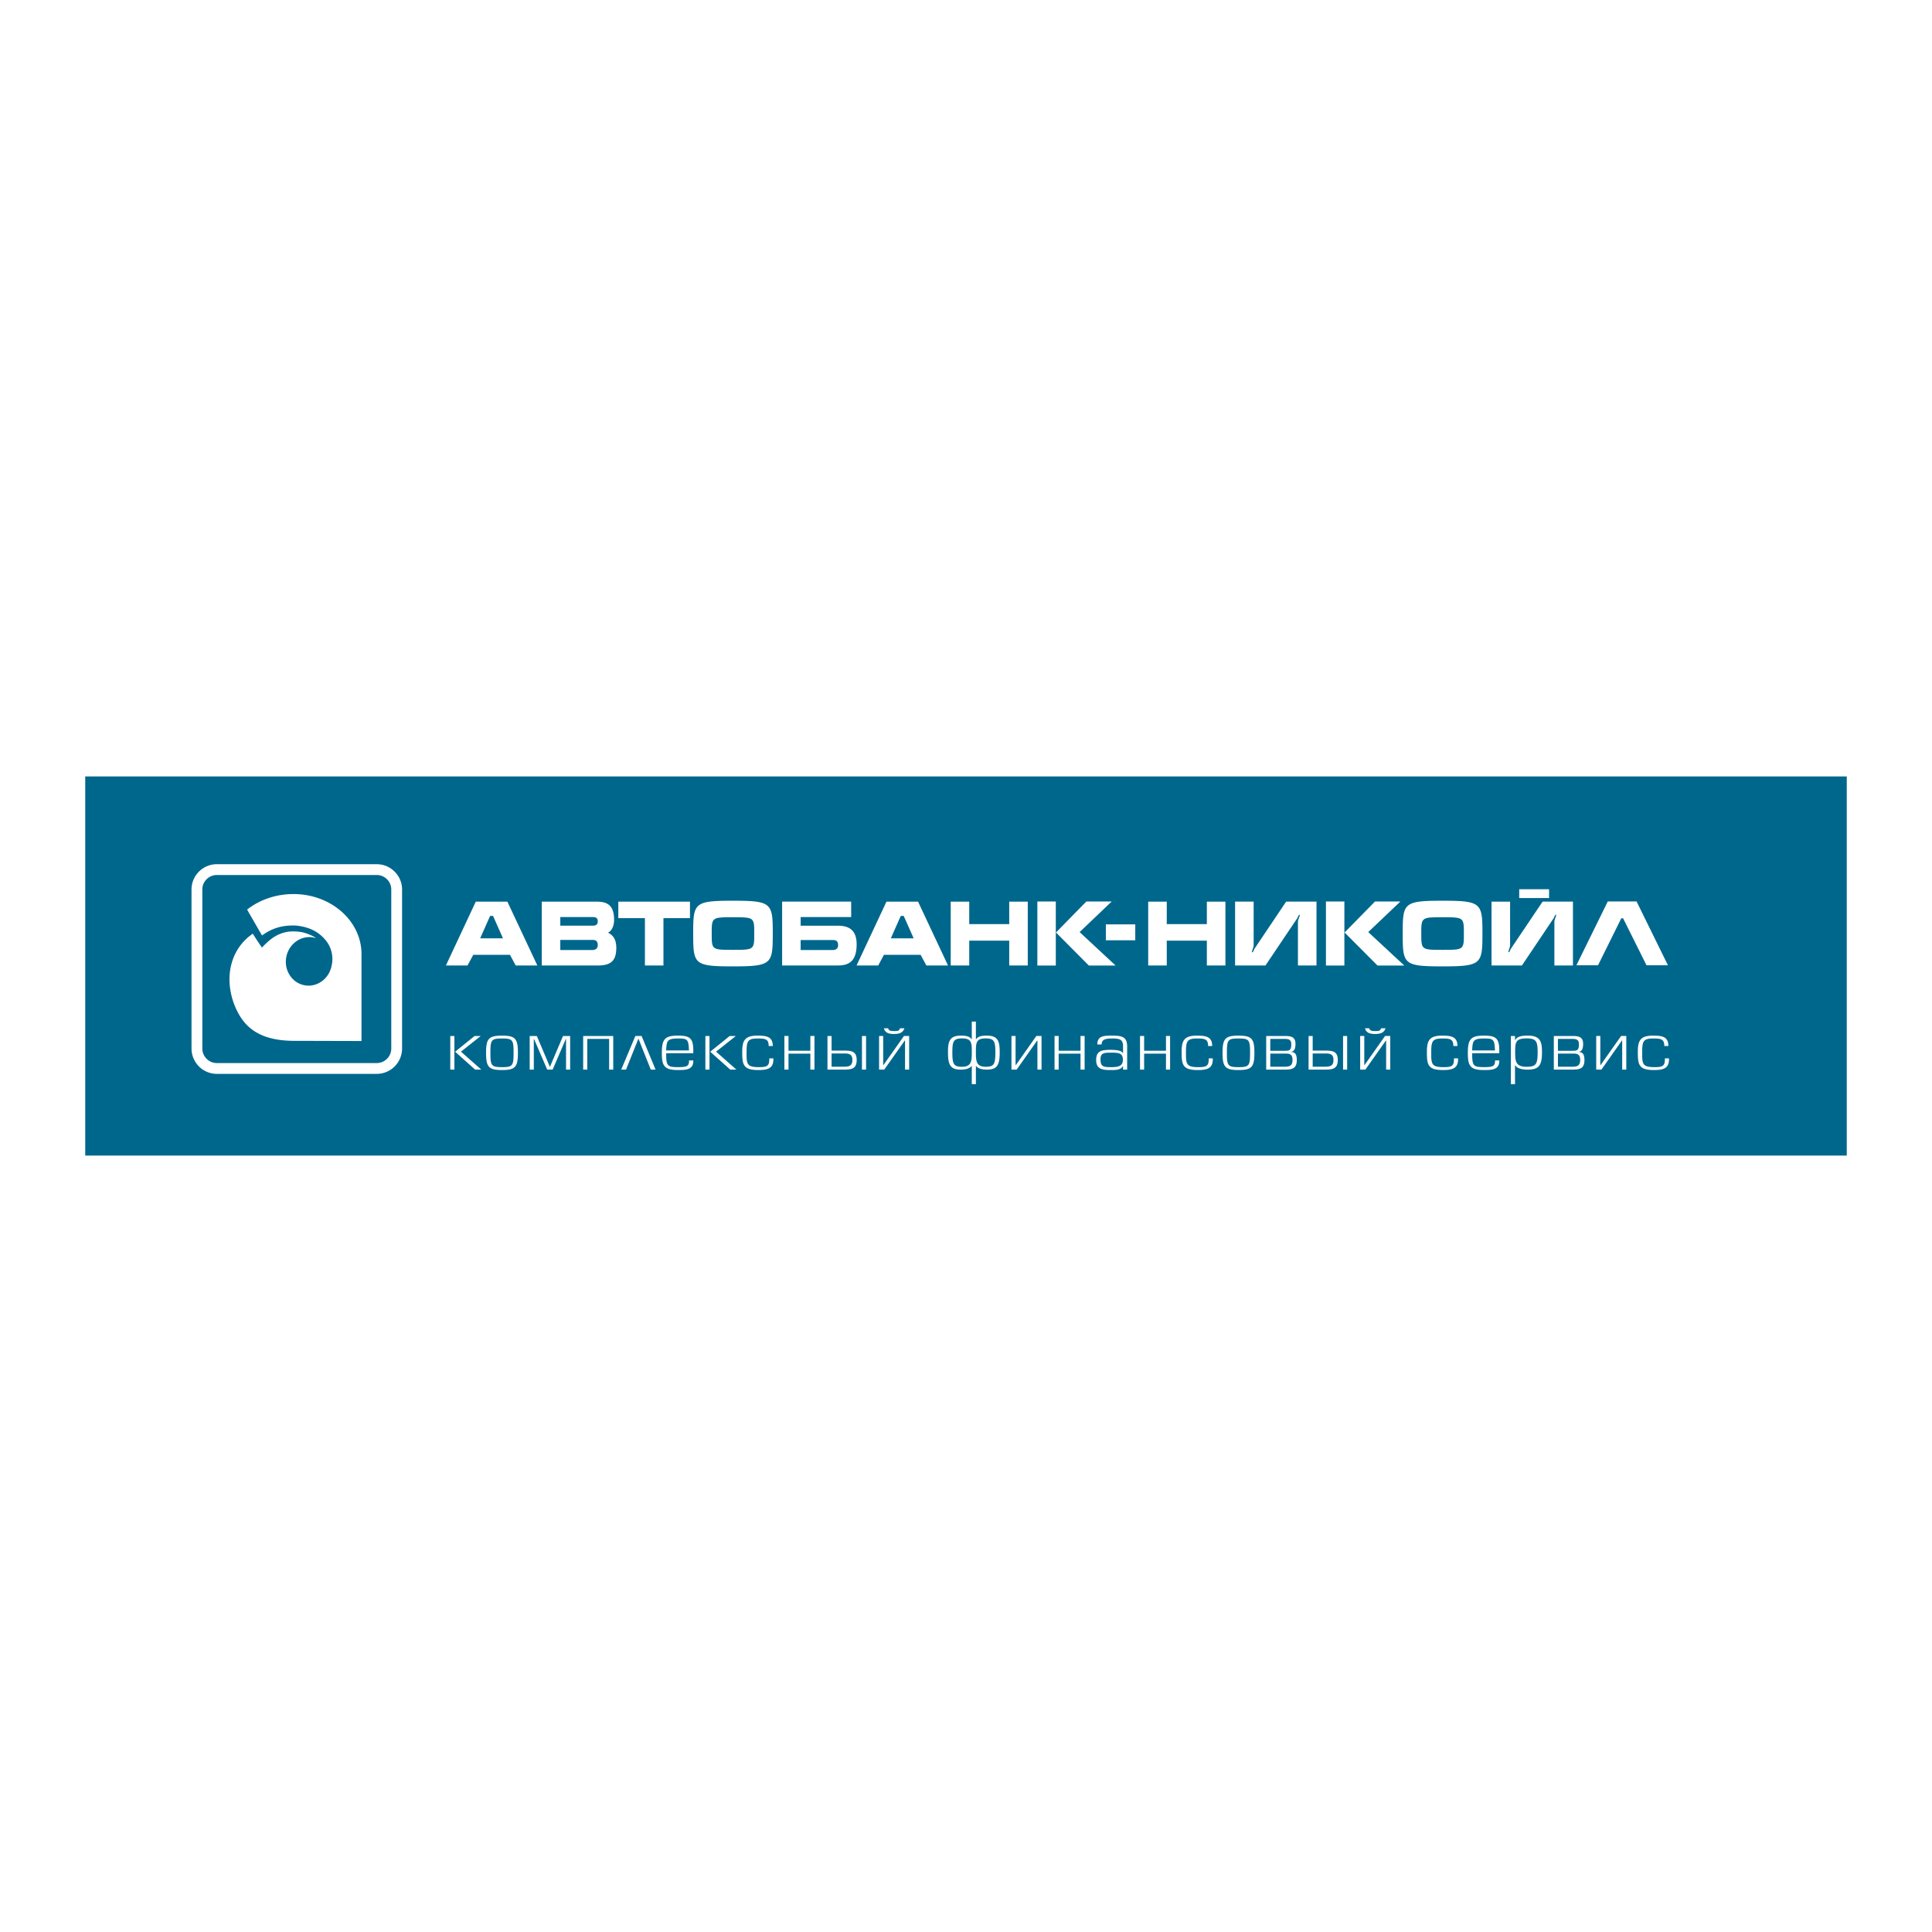
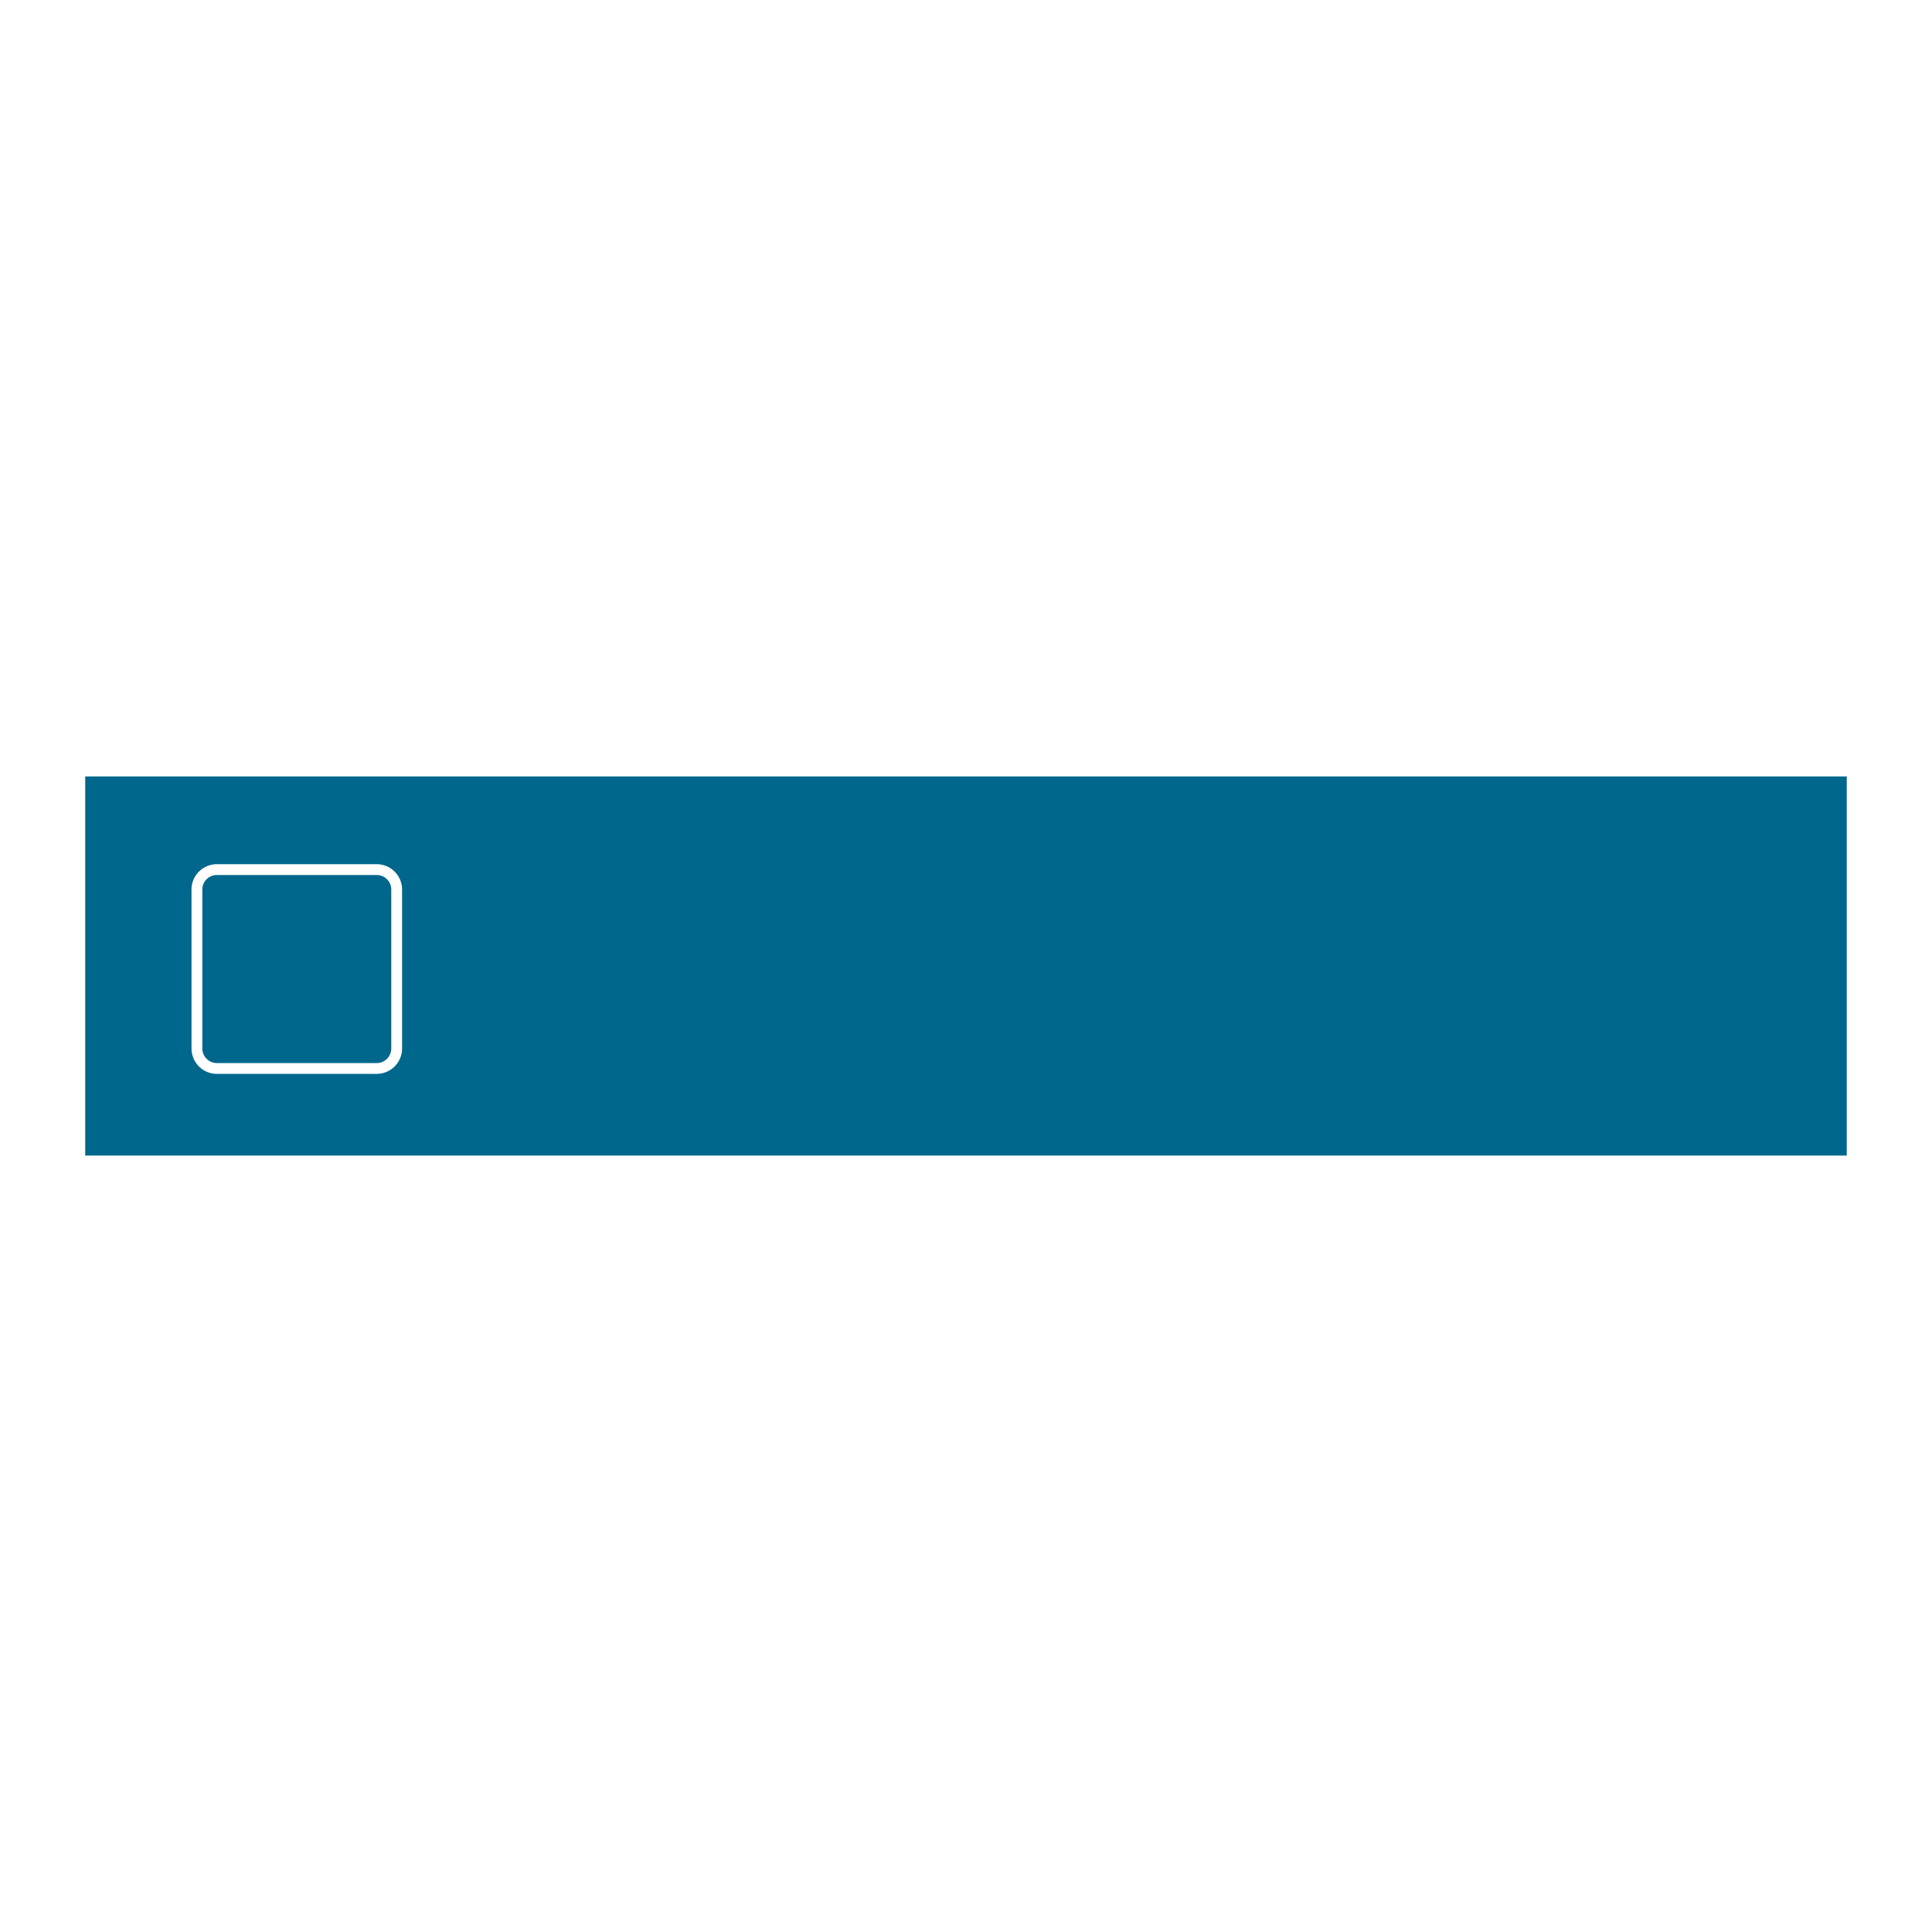
<svg xmlns="http://www.w3.org/2000/svg" width="2500" height="2500" viewBox="0 0 192.756 192.756">
  <path fill-rule="evenodd" clip-rule="evenodd" fill="#fff" d="M0 0h192.756v192.756H0V0z" />
  <path fill-rule="evenodd" clip-rule="evenodd" fill="#00678c" d="M8.504 77.465h175.748v37.827H8.504V77.465z" />
  <path d="M19.647 88.743c0-1.092.896-1.984 1.992-1.984m0 0h15.946m-.001 0c1.095 0 1.991.892 1.991 1.984m.001 0v15.874m0 0a1.994 1.994 0 0 1-1.991 1.984m-.001.001H21.639m0 0a1.994 1.994 0 0 1-1.992-1.984m0-.001V88.743" fill="none" stroke="#fff" stroke-width="1.078" stroke-miterlimit="2.613" />
-   <path d="M36.066 95.212l.001-.024c0-3.307-3.037-5.988-6.784-5.988-1.777 0-3.396.584-4.626 1.547-.007.01 1.411 2.457 1.484 2.582.943-.672 1.908-1.032 3.337-.99 1.43.131 2.304.659 2.934 1.372 1.062 1.204.687 2.562.686 2.567-.213 1.321-1.402 2.232-2.657 2.033-1.255-.2-2.102-1.435-1.89-2.754.212-1.323 1.401-2.233 2.658-2.035.104.018.32.074.327.074-.047-.034-.094-.065-.144-.098a4.531 4.531 0 0 0-1.266-.495 4.916 4.916 0 0 0-1.354-.051c-1.26.208-1.897.833-2.642 1.585a40.754 40.754 0 0 1-.912-1.382c-1.502 1.026-2.322 2.687-2.322 4.549 0 .857.173 1.76.531 2.655.719 1.704 1.972 3.448 5.813 3.485l6.827.018v-8.65h-.001zM51.24 105.045c0 1.277-.085 1.423-1.152 1.423-1.075 0-1.16-.146-1.16-1.423 0-1.298.085-1.436 1.16-1.436 1.067 0 1.152.138 1.152 1.436zm.433 0c0-1.415-.255-1.719-1.585-1.719-1.337 0-1.593.304-1.593 1.719 0 1.401.255 1.713 1.593 1.713 1.329 0 1.585-.312 1.585-1.713zM56.474 106.716v-3.072h-.016l-1.321 3.072h-.541l-1.323-3.072h-.015v3.072h-.41v-3.355h.712l1.299 3.065h.015l1.298-3.065h.712v3.355h-.41zM58.593 103.65v3.066h-.41v-3.355h3v3.355h-.41v-3.066h-2.18zM63.389 103.361h.625l1.393 3.355h-.479l-1.222-3.072h-.017l-1.231 3.072h-.479l1.41-3.355zM68.736 104.804h-2.272c.039-.939.084-1.194 1.175-1.194.92-.001 1.068.054 1.097 1.194zm.434 1.056v-.062h-.426v.062c0 .538-.263.607-1.105.607-1.075 0-1.175-.132-1.175-1.388h2.706v-.276c0-1.235-.364-1.478-1.531-1.478-1.292 0-1.608.331-1.608 1.719 0 1.271.209 1.713 1.608 1.713.797.001 1.531-.028 1.531-.897zM75.646 106.758c-1.5 0-1.593-.546-1.593-1.788 0-1.092.201-1.644 1.5-1.644.858 0 1.546.069 1.546 1.015v.021h-.41v-.034c0-.689-.395-.718-1.106-.718-1.052 0-1.098.324-1.098 1.505 0 1.05.055 1.354 1.222 1.354.773 0 1.044-.084 1.044-.773v-.104h.41v.124c0 .93-.673 1.042-1.515 1.042zM80.849 103.361h.41v3.355h-.41v-1.595h-2.181v1.595h-.41v-3.355h.41v1.471h2.181v-1.471zM82.967 105.107h1.09c.426 0 .982-.062.982.607v.069c0 .67-.511.642-.982.642h-1.09v-1.318zm0-.29v-1.456h-.41v3.354h1.546c.789 0 1.368-.021 1.368-.96 0-.918-.58-.938-1.368-.938h-1.136zm3.031-1.456v3.354h.41v-3.354h-.41zM89.191 103.161c-.495 0-.874-.104-1.005-.566h.425c.054.234.262.275.587.275.379 0 .525-.021.588-.275h.448c-.154.468-.556.566-1.043.566zm1.515.2v3.354h-.41v-2.906h-.023l-2.049 2.906h-.518v-3.354h.41v2.905h.023l2.049-2.905h.518zM99.307 105.024c0 1.181-.162 1.408-.967 1.408-.92 0-.975-.545-.975-1.408 0-.973 0-1.423.975-1.423.873.001.967.319.967 1.423zm.433 0c0-.986-.078-1.698-1.254-1.698-.426 0-.881.021-1.105.366l-.016-.008v-1.76h-.41v1.76l-.016.008c-.224-.345-.68-.366-1.106-.366-1.175 0-1.252.712-1.252 1.698 0 1.298.293 1.691 1.292 1.691.34 0 .85-.055 1.066-.372l.016.007v1.814h.41v-1.814l.016-.007c.217.317.727.372 1.066.372.998.001 1.293-.393 1.293-1.691zm-2.784 0c0 .863-.054 1.408-.974 1.408-.804 0-.966-.228-.966-1.408 0-1.104.092-1.423.966-1.423.974.001.974.451.974 1.423zM103.914 103.361v3.355h-.41v-2.906h-.022l-2.05 2.906h-.518v-3.355h.41v2.906h.024l2.048-2.906h.518zM107.803 103.361h.41v3.355h-.41v-1.595h-2.18v1.595h-.41v-3.355h.41v1.471h2.18v-1.471zM112.031 105.749c0 .69-.602.719-1.213.719-.711 0-1.021-.042-1.021-.767 0-.614.287-.677 1.021-.677.774 0 1.213.014 1.213.725zm.426.967v-2.312c0-1.028-.617-1.077-1.553-1.077-.789 0-1.424.027-1.424.877h.434v-.042c0-.523.564-.552 1.059-.552.688 0 1.074.069 1.074.767v.718h-.016c-.084-.331-.881-.353-1.229-.353-.928 0-1.438.117-1.438 1.021 0 .857.549.995 1.398.995.441 0 1.053.021 1.268-.388l.016.007v.339h.411zM116.33 103.361h.41v3.355h-.41v-1.595h-2.18v1.595h-.41v-3.355h.41v1.471h2.18v-1.471zM119.484 106.758c-1.5 0-1.592-.546-1.592-1.788 0-1.092.201-1.644 1.5-1.644.857 0 1.547.069 1.547 1.015v.021h-.41v-.034c0-.689-.395-.718-1.105-.718-1.053 0-1.1.324-1.1 1.505 0 1.05.055 1.354 1.223 1.354.773 0 1.045-.084 1.045-.773v-.104H121v.124c0 .93-.672 1.042-1.516 1.042zM124.719 105.045c0 1.277-.084 1.423-1.152 1.423-1.074 0-1.158-.146-1.158-1.423 0-1.298.084-1.436 1.158-1.436 1.068 0 1.152.138 1.152 1.436zm.433 0c0-1.415-.256-1.719-1.586-1.719-1.336 0-1.592.304-1.592 1.719 0 1.401.256 1.713 1.592 1.713 1.33 0 1.586-.312 1.586-1.713zM128.832 104.189c0 .636-.225.648-.664.648h-1.432v-1.188h1.338c.426.001.758.015.758.54zm.549 1.567c0-.579-.178-.794-.586-.8v-.014c.379-.028.455-.408.455-.795 0-.677-.418-.786-1.035-.786h-1.887v3.354h1.699c.789.001 1.354-.013 1.354-.959zm-.426-.014c0 .712-.432.684-.98.684h-1.238v-1.312h1.393c.425 0 .825-.02.825.628zM130.967 105.107h1.09c.426 0 .982-.062.982.607v.069c0 .67-.51.642-.982.642h-1.09v-1.318zm0-.29v-1.456h-.41v3.354h1.547c.789 0 1.367-.021 1.367-.96 0-.918-.578-.938-1.367-.938h-1.137zm3.031-1.456v3.354h.408v-3.354h-.408zM137.189 103.161c-.494 0-.873-.104-1.004-.566h.426c.053.234.262.275.586.275.379 0 .525-.021.588-.275h.449c-.156.468-.556.566-1.045.566zm1.516.2v3.354h-.41v-2.906h-.021l-2.049 2.906h-.52v-3.354h.41v2.905h.023l2.049-2.905h.518zM143.955 106.758c-1.5 0-1.594-.546-1.594-1.788 0-1.092.201-1.644 1.5-1.644.859 0 1.547.069 1.547 1.015v.021H145v-.034c0-.689-.396-.718-1.107-.718-1.051 0-1.098.324-1.098 1.505 0 1.05.055 1.354 1.221 1.354.775 0 1.045-.084 1.045-.773v-.104h.41v.124c0 .93-.674 1.042-1.516 1.042zM149.15 104.804h-2.271c.037-.939.084-1.194 1.174-1.194.92-.001 1.066.054 1.097 1.194zm.434 1.056v-.062h-.426v.062c0 .538-.264.607-1.105.607-1.074 0-1.174-.132-1.174-1.388h2.705v-.276c0-1.235-.363-1.478-1.531-1.478-1.291 0-1.607.331-1.607 1.719 0 1.271.207 1.713 1.607 1.713.795.001 1.531-.028 1.531-.897zM153.41 105.024c0 1.181-.186 1.408-1.113 1.408-1.066 0-1.129-.545-1.129-1.408 0-.973 0-1.423 1.129-1.423 1.014.001 1.113.319 1.113 1.423zm.434 0c0-.986-.086-1.698-1.393-1.698-.51 0-1.051.027-1.283.442l-.016-.007v-.4h-.41v4.804h.41v-1.898h.016c.211.387.836.449 1.238.449 1.104 0 1.438-.394 1.438-1.692zM157.531 104.189c0 .636-.225.648-.664.648h-1.432v-1.188h1.338c.426.001.758.015.758.54zm.549 1.567c0-.579-.178-.794-.586-.8v-.014c.377-.028.455-.408.455-.795 0-.677-.418-.786-1.037-.786h-1.887v3.354h1.701c.79.001 1.354-.013 1.354-.959zm-.426-.014c0 .712-.432.684-.98.684h-1.238v-1.312h1.393c.425 0 .825-.02.825.628zM162.256 103.361v3.355h-.41v-2.906h-.024l-2.049 2.906h-.517v-3.355h.408v2.906h.024l2.048-2.906h.52zM165 106.758c-1.5 0-1.594-.546-1.594-1.788 0-1.092.201-1.644 1.502-1.644.857 0 1.545.069 1.545 1.015v.021h-.408v-.034c0-.689-.396-.718-1.107-.718-1.051 0-1.098.324-1.098 1.505 0 1.05.055 1.354 1.221 1.354.773 0 1.045-.084 1.045-.773v-.104h.41v.124c0 .93-.674 1.042-1.516 1.042zM45.991 104.925l1.972-1.563h-.615l-1.928 1.557-.014.011 2.002 1.786h.613l-2.03-1.791zM44.924 106.716h.41v-3.355h-.41v3.355zM71.443 104.925l1.973-1.563H72.8l-1.927 1.557-.015.011 2.001 1.786h.614l-2.03-1.791zM70.376 106.716h.41v-3.355h-.41v3.355zM50.183 93.617h-2.276l.991-2.236h.294l.991 2.236zm3.428 2.709l-2.991-6.37h-3.151l-2.981 6.37h2.158l.571-1.061h3.664l.571 1.061h2.159zM59.64 91.924c0 .312-.184.428-.462.428h-3.277v-.855h3.277c.278 0 .462.107.462.427zm1.848 2.639c0-.776-.277-1.249-.831-1.506.327-.16.612-.598.612-1.301 0-1.684-.958-1.799-1.848-1.799h-5.368v6.37h5.586c1.312-.001 1.849-.465 1.849-1.764zm-1.848-.259c0 .312-.218.48-.538.48h-3.201v-1.007h3.201c.32 0 .538.09.538.527zM66.192 91.604v4.722h-1.848v-4.722H61.69v-1.648h7.149v1.648h-2.647zM75.252 93.145c0 1.613-.009 1.622-2.126 1.622-2.109 0-2.118-.008-2.118-1.622 0-1.621.009-1.63 2.126-1.63 2.109 0 2.118.009 2.118 1.63zm1.848 0c0-3.047-.101-3.28-3.974-3.28-3.89 0-3.966.232-3.966 3.28 0 3.056.076 3.27 3.966 3.27 3.873 0 3.974-.231 3.974-3.27zM83.619 94.312c0 .312-.219.472-.529.472h-3.21v-.998h3.201c.319.001.538.09.538.526zm1.848-.08c0-1.238-.546-1.872-1.856-1.872h-3.73v-.864h5.04v-1.541h-6.889v6.37h5.587c1.075.001 1.848-.435 1.848-2.093zM91.157 93.617h-2.278l.991-2.236h.295l.992 2.236zm3.427 2.709l-2.991-6.37h-3.15l-2.982 6.37h2.158l.571-1.061h3.664l.57 1.061h2.16zM100.691 96.326v-2.478h-3.99v2.478h-1.848v-6.37h1.848v2.245h3.99v-2.245h1.85v6.37h-1.85zM103.498 96.332h1.84v-6.389h-1.84v6.389zM107.715 92.994l3.199-3.051h-2.529l-3.028 3.092 3.278 3.297h2.662l-.037-.042-3.545-3.296zM120.408 96.326v-2.478h-4v2.478h-1.851v-6.37h1.851v2.245h4v-2.245h1.852v6.37h-1.852zM129.496 96.326v-4.393c0-.125.18-.518.18-.625 0-.026-.012-.042-.029-.042-.09 0-.158.257-.219.345l-3.172 4.714h-3.031v-6.37h1.852v4.392c0 .125-.168.508-.168.624 0 .019.01.044.025.044.102 0 .17-.276.219-.348l3.166-4.712h3.029v6.37h-1.852v.001zM146.051 93.145c0 1.613-.006 1.622-2.127 1.622-2.113 0-2.123-.008-2.123-1.622 0-1.621.01-1.63 2.129-1.63 2.115 0 2.121.009 2.121 1.63zm1.853 0c0-3.047-.102-3.28-3.98-3.28-3.9 0-3.975.232-3.975 3.28 0 3.056.074 3.27 3.975 3.27 3.879 0 3.98-.231 3.98-3.27zM151.572 89.598v-.881h2.979v.881h-2.979zm3.51 6.728v-4.402c0-.125.176-.534.176-.624 0-.027-.006-.045-.023-.045-.094 0-.17.269-.221.348l-3.172 4.723h-3.031v-6.37h1.852v4.383c0 .125-.168.517-.168.632 0 .019.008.036.025.036.092 0 .16-.257.219-.347l3.166-4.705h3.029v6.37h-1.852v.001zM163.281 89.939h-2.873l-3.131 6.368h2.159l2.32-4.688h.18l2.337 4.688h2.139l-3.131-6.368zM132.289 96.332h1.84v-6.389h-1.84v6.389z" fill-rule="evenodd" clip-rule="evenodd" fill="#fff" />
-   <path fill-rule="evenodd" clip-rule="evenodd" fill="#fff" d="M136.51 92.994l3.207-3.051h-2.533l-3.036 3.092 3.286 3.297h2.668l-.04-.042-3.552-3.296zM110.332 92.225h2.934v1.587h-2.934v-1.587z" />
</svg>